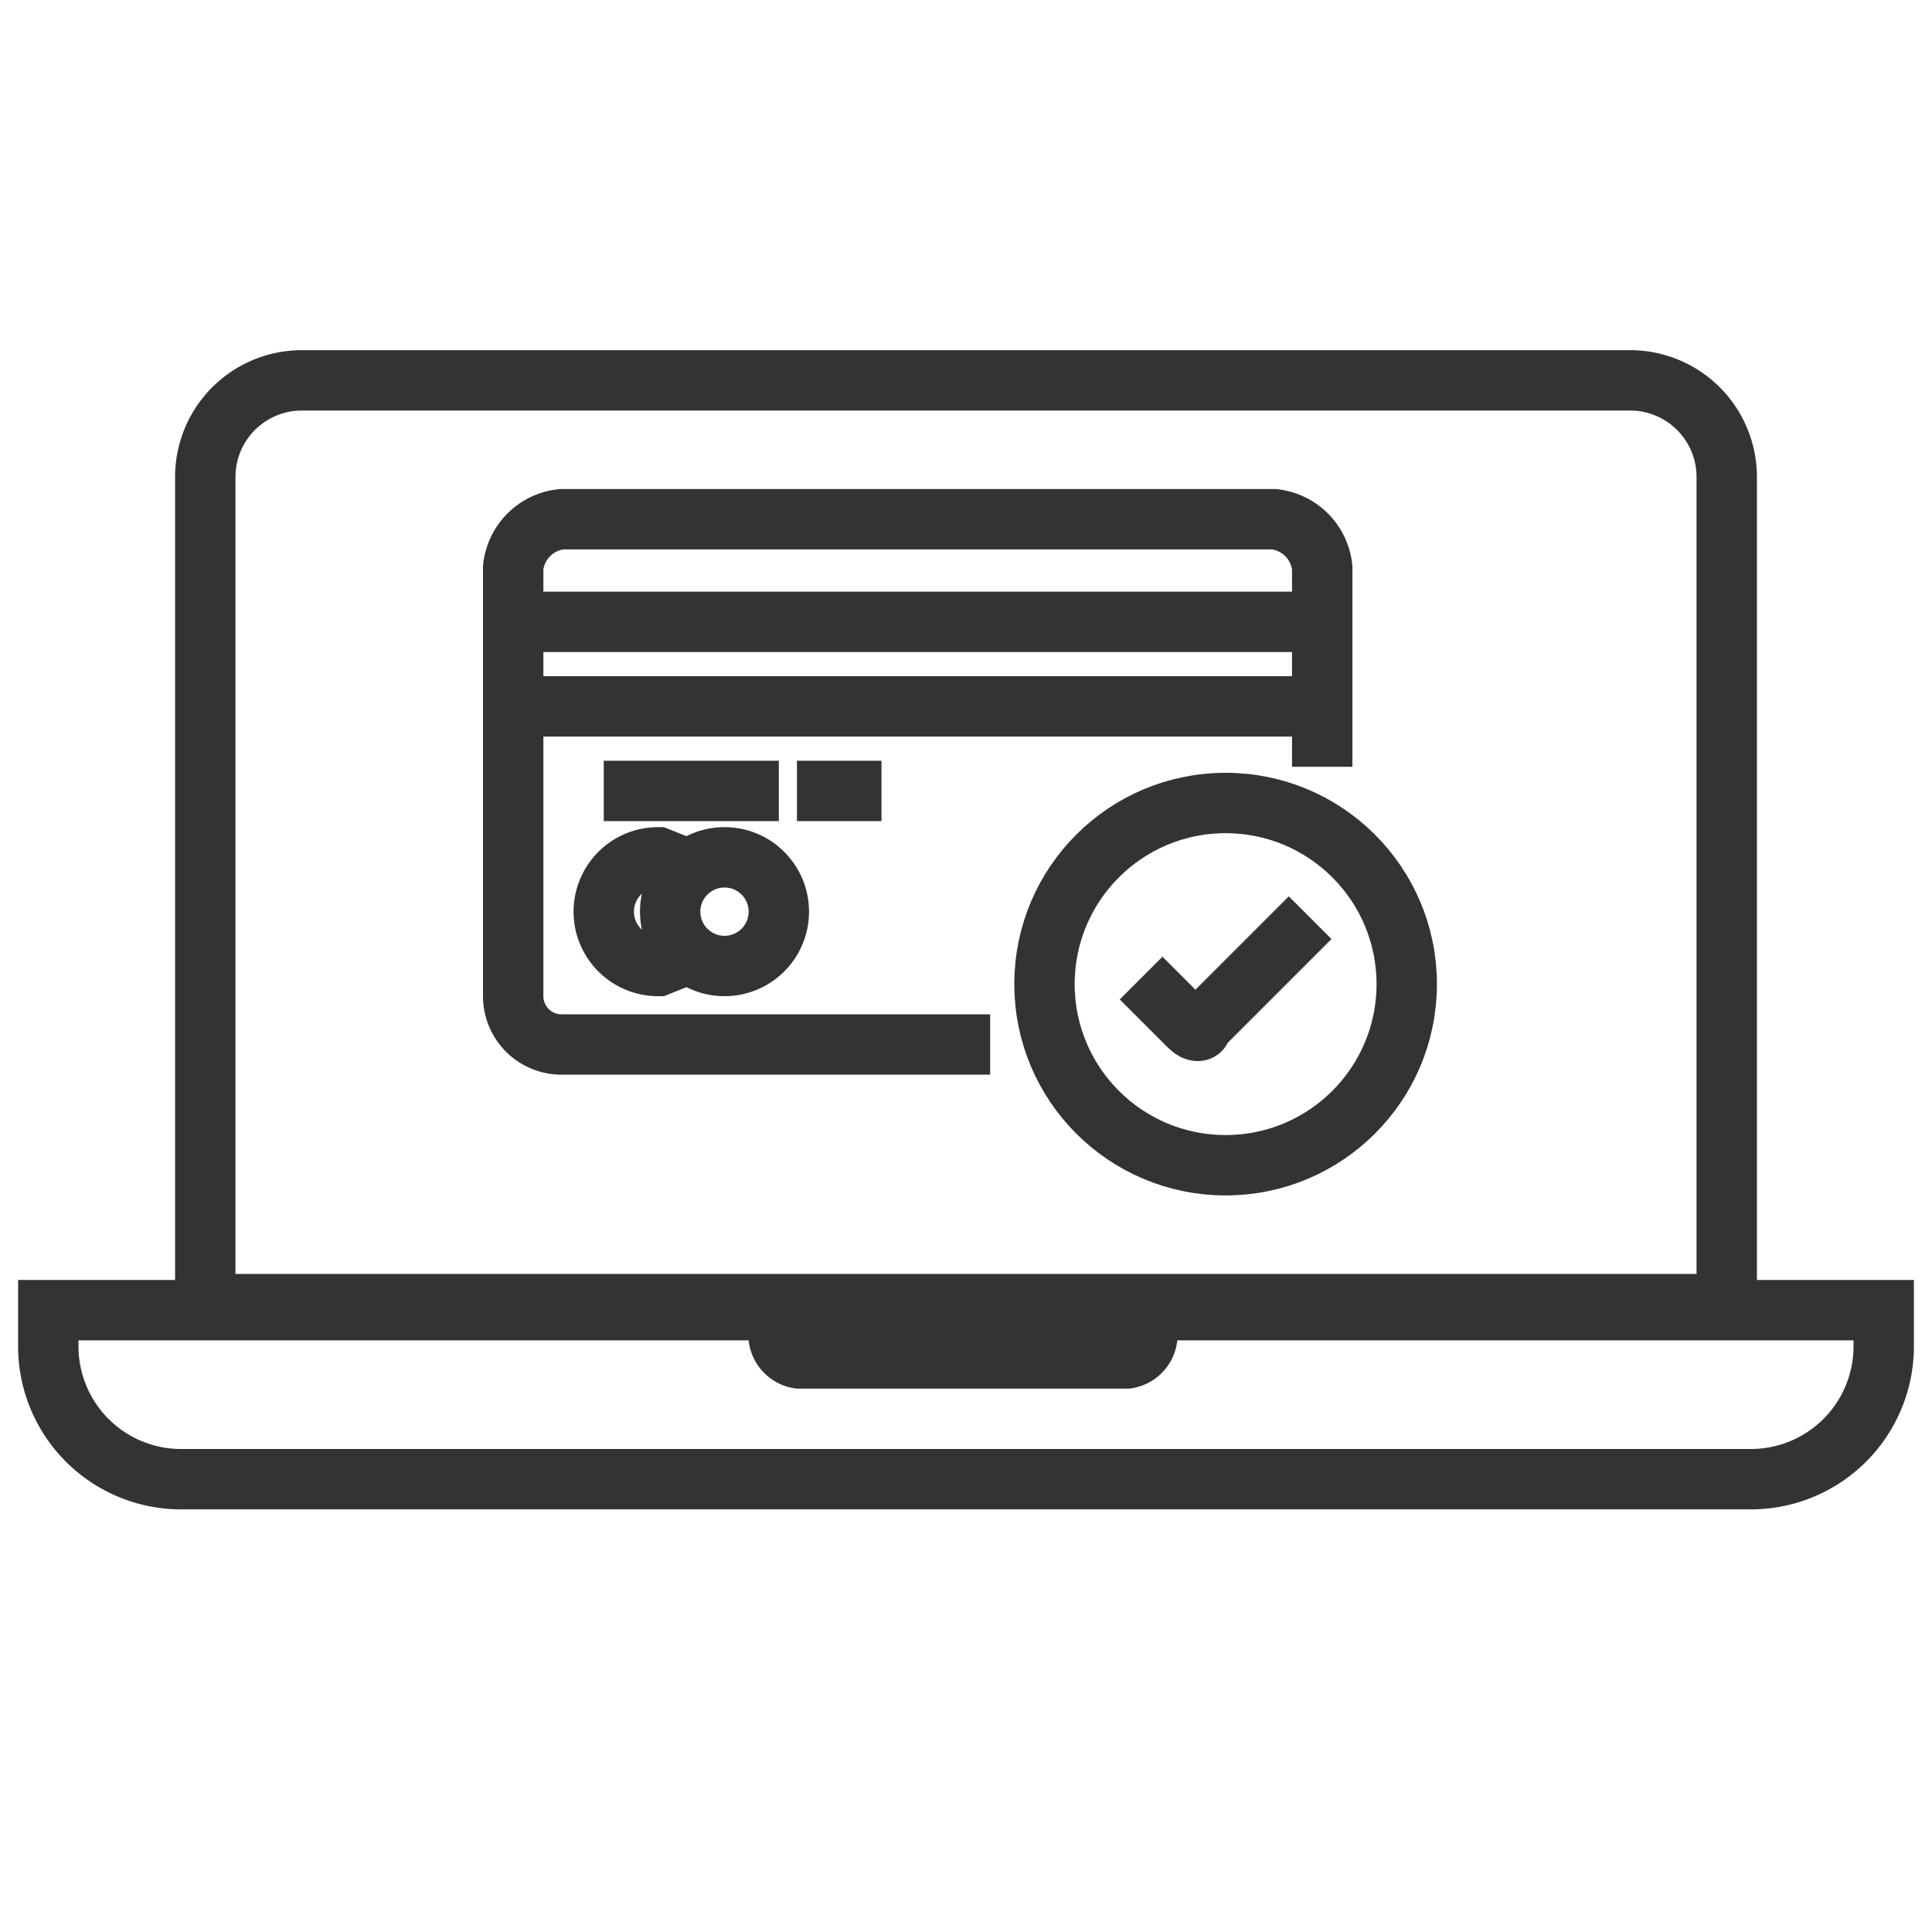
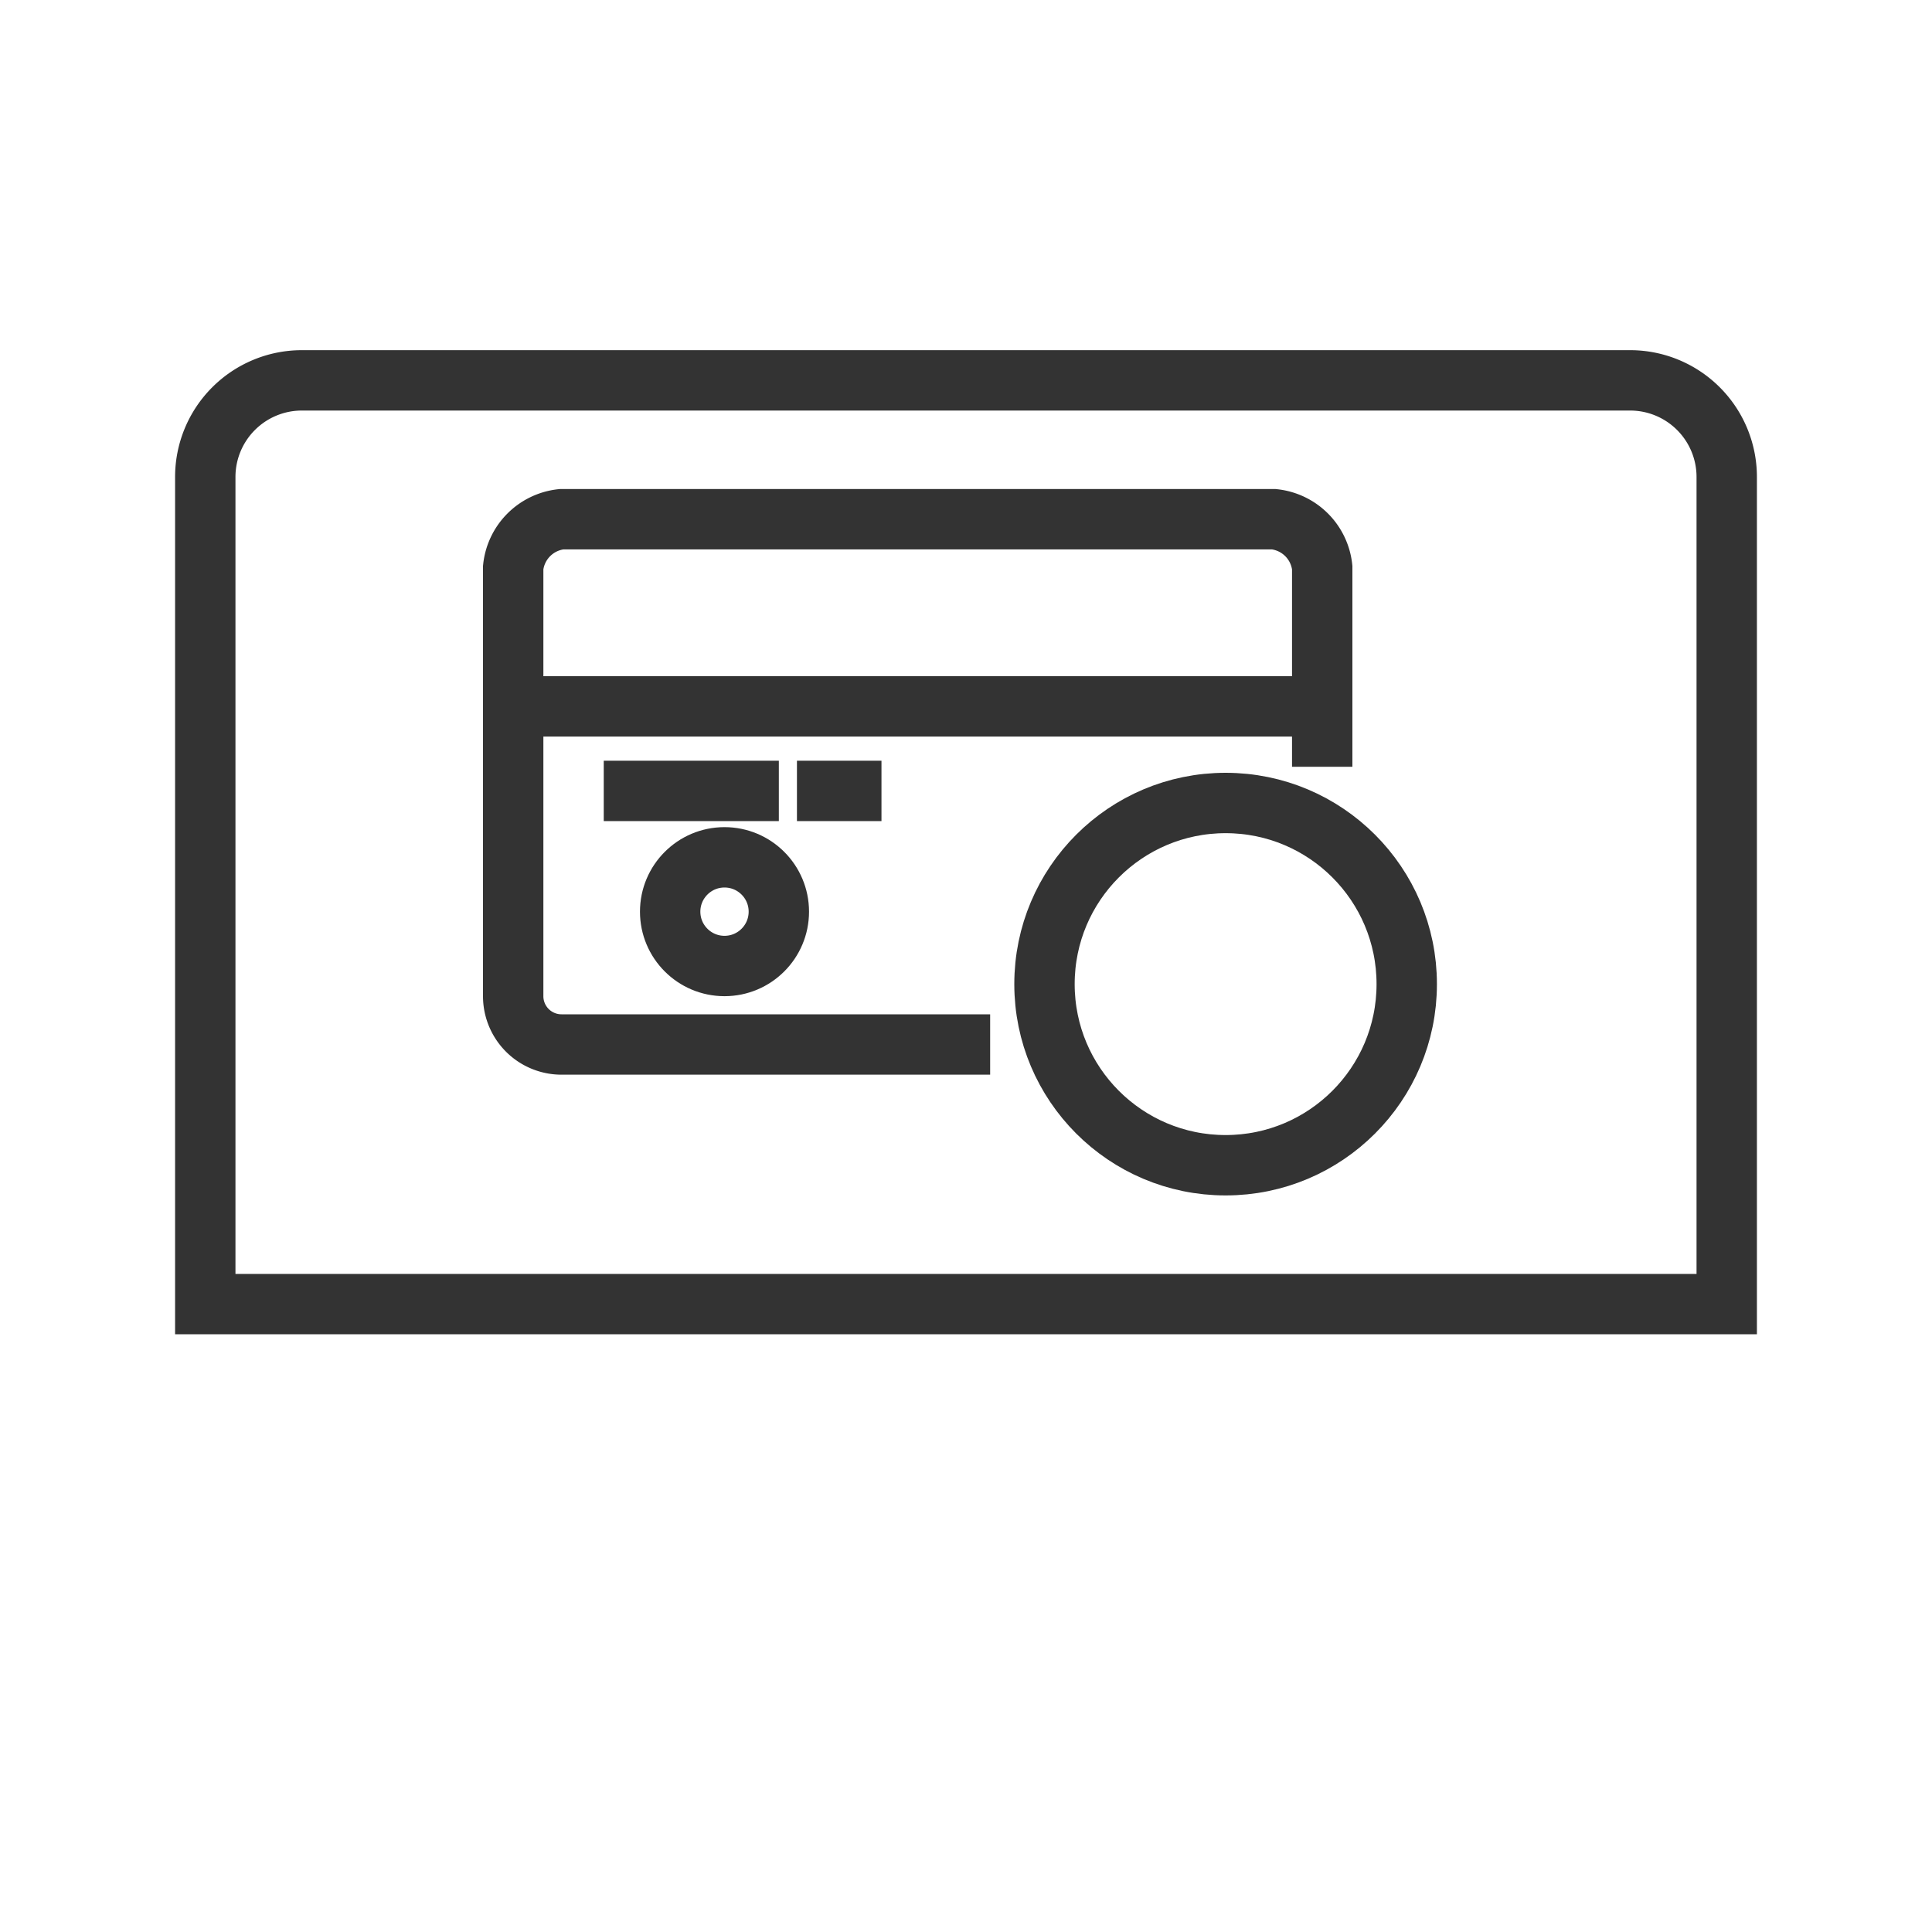
<svg xmlns="http://www.w3.org/2000/svg" id="Layer_1" data-name="Layer 1" width="32" height="32" viewBox="0 0 32 32">
  <defs>
    <style>.cls-1{fill:none;stroke:#333;stroke-miterlimit:10;}.cls-2{fill:#333;}</style>
  </defs>
-   <path class="cls-1" d="M29,24.5H3A2.2,2.2,0,0,1,.8,22.3v-.6H31.2v.6A2.2,2.2,0,0,1,29,24.5Z" />
-   <path class="cls-2" d="M18.7,23H13.2a.9.9,0,0,1-.8-.8v-.5h7.1v.5A.9.9,0,0,1,18.7,23Z" />
  <path class="cls-1" d="M28.6,21.6H3.4V7.9A1.6,1.6,0,0,1,5,6.3H27a1.6,1.6,0,0,1,1.6,1.6V21.6Z" />
  <path class="cls-1" d="M16.4,17.3H9.3a.8.8,0,0,1-.8-.8V9.4a.9.9,0,0,1,.8-.8H21.1a.9.9,0,0,1,.8.8v3.3" />
-   <line class="cls-1" x1="8.5" y1="10.3" x2="21.9" y2="10.3" />
  <line class="cls-1" x1="8.5" y1="11.7" x2="21.9" y2="11.7" />
  <circle class="cls-1" cx="20.3" cy="16.3" r="3" />
-   <path class="cls-1" d="M18.9,16.2l.8.8c.1.1.2.1.2,0l1.8-1.8" />
-   <path class="cls-1" d="M11.4,15.8l-.5.2a.9.9,0,0,1,0-1.8l.5.2" />
  <circle class="cls-1" cx="12" cy="15.1" r="0.9" />
  <line class="cls-1" x1="10" y1="13.1" x2="12.9" y2="13.1" />
  <line class="cls-1" x1="13.2" y1="13.1" x2="14.6" y2="13.1" />
</svg>